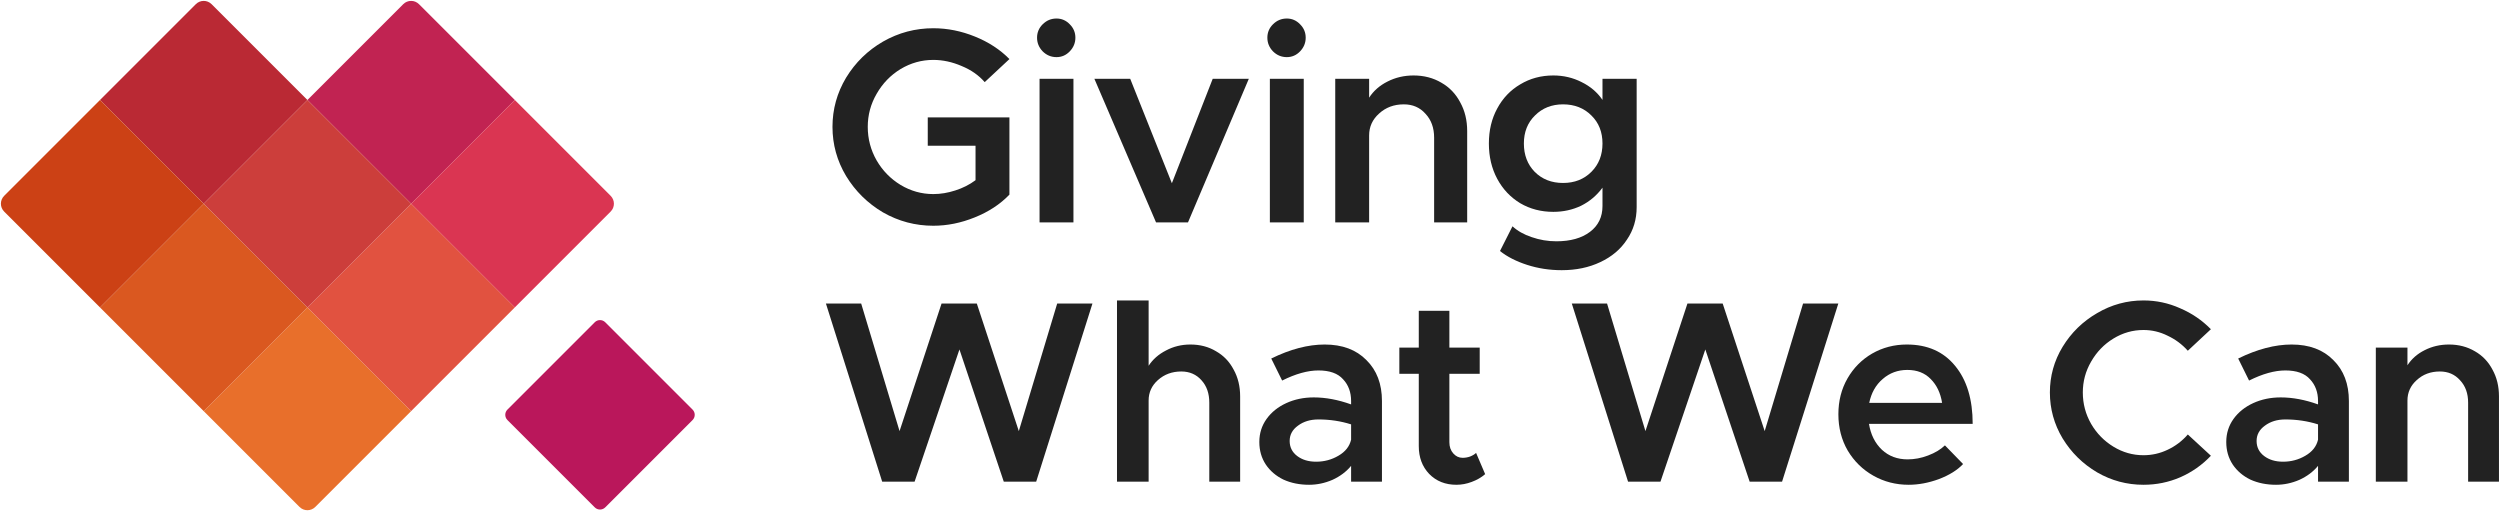
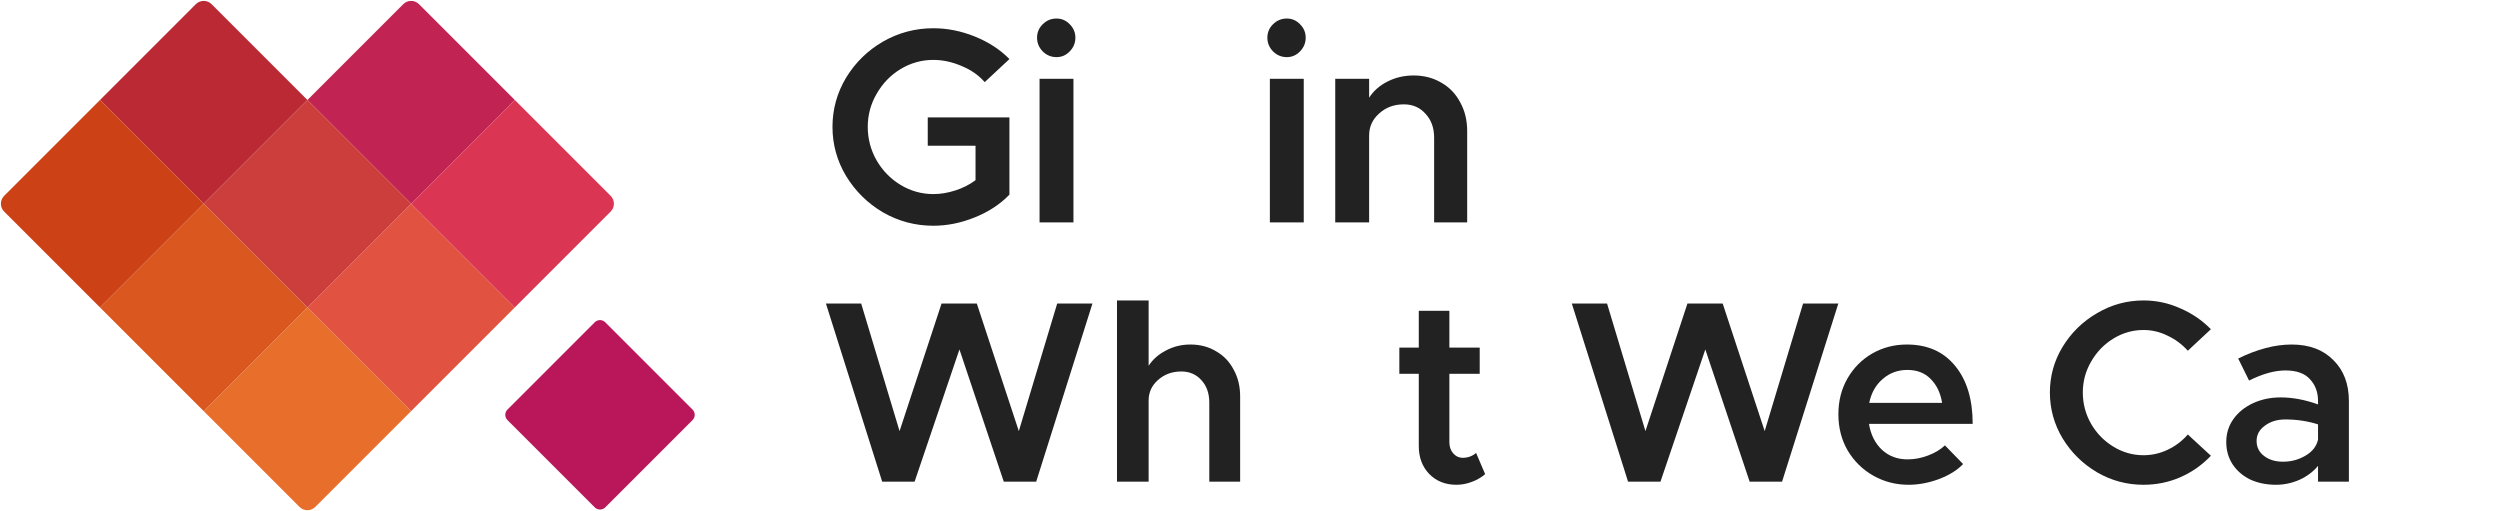
<svg xmlns="http://www.w3.org/2000/svg" width="675" height="138" viewBox="0 0 675 138">
  <path id="Path" fill="#e86f2b" stroke="none" d="M 83 83 L 55 111 L 80.879 136.879 C 82.05 138.05 83.95 138.05 85.121 136.879 L 111 111 L 83 83 Z" />
  <path id="path1" fill="#e15240" stroke="none" d="M 111 55 L 83 83 L 111 111 L 139 83 L 111 55 Z" />
  <path id="path2" fill="#da5820" stroke="none" d="M 55 55 L 27 83 L 55 111 L 83 83 L 55 55 Z" />
  <path id="path3" fill="#c12352" stroke="none" d="M 108.879 1.121 L 83 27 L 111 55 L 139 27 L 113.121 1.121 C 111.95 -0.05 110.05 -0.05 108.879 1.121 Z" />
  <path id="path4" fill="#ba2934" stroke="none" d="M 52.879 1.121 L 27 27 L 55 55 L 83 27 L 57.121 1.121 C 55.95 -0.05 54.05 -0.05 52.879 1.121 Z" />
  <path id="path5" fill="#da3552" stroke="none" d="M 139 27 L 111 55 L 139 83 L 164.879 57.121 C 166.05 55.95 166.05 54.05 164.879 52.879 L 139 27 Z" />
  <path id="path6" fill="#cc4115" stroke="none" d="M 27 27 L 1.121 52.879 C -0.05 54.05 -0.05 55.95 1.121 57.121 L 27 83 L 55 55 L 27 27 Z" />
  <path id="path7" fill="#cc3e3b" stroke="none" d="M 83 27 L 55 55 L 83 83 L 111 55 L 83 27 Z" />
  <path id="path8" fill="#ba175b" stroke="none" d="M 160.586 87.009 L 137.009 110.586 C 136.228 111.367 136.228 112.633 137.009 113.414 L 160.586 136.991 C 161.367 137.772 162.633 137.772 163.414 136.991 L 186.991 113.414 C 187.772 112.633 187.772 111.367 186.991 110.586 L 163.414 87.009 C 162.633 86.228 161.367 86.228 160.586 87.009 Z" />
  <path id="path9" fill="#222222" stroke="none" d="M 250.495 31.7 L 272.545 31.7 L 272.545 52.55 C 270.045 55.15 266.92 57.2 263.17 58.7 C 259.47 60.2 255.745 60.95 251.995 60.95 C 247.145 60.95 242.62 59.75 238.42 57.35 C 234.27 54.9 230.945 51.625 228.445 47.525 C 225.995 43.425 224.77 39 224.77 34.25 C 224.77 29.5 225.995 25.075 228.445 20.975 C 230.945 16.875 234.27 13.625 238.42 11.225 C 242.62 8.825 247.145 7.625 251.995 7.625 C 255.795 7.625 259.545 8.375 263.245 9.875 C 266.945 11.375 270.045 13.4 272.545 15.95 L 265.87 22.175 C 264.27 20.325 262.195 18.875 259.645 17.825 C 257.095 16.725 254.545 16.175 251.995 16.175 C 248.845 16.175 245.895 17 243.145 18.65 C 240.445 20.3 238.295 22.525 236.695 25.325 C 235.095 28.075 234.295 31.05 234.295 34.25 C 234.295 37.5 235.095 40.525 236.695 43.325 C 238.295 46.075 240.445 48.275 243.145 49.925 C 245.895 51.575 248.845 52.4 251.995 52.4 C 253.945 52.4 255.92 52.075 257.92 51.425 C 259.97 50.775 261.795 49.85 263.395 48.65 L 263.395 39.35 L 250.495 39.35 L 250.495 31.7 Z" />
  <path id="path10" fill="#222222" stroke="none" d="M 280.68 21.275 L 289.83 21.275 L 289.83 60.05 L 280.68 60.05 L 280.68 21.275 Z M 285.255 15.425 C 283.805 15.425 282.555 14.9 281.505 13.85 C 280.505 12.8 280.005 11.575 280.005 10.175 C 280.005 8.775 280.505 7.575 281.505 6.575 C 282.555 5.525 283.805 5 285.255 5 C 286.655 5 287.855 5.525 288.855 6.575 C 289.855 7.575 290.355 8.775 290.355 10.175 C 290.355 11.575 289.855 12.8 288.855 13.85 C 287.855 14.9 286.655 15.425 285.255 15.425 Z" />
-   <path id="path11" fill="#222222" stroke="none" d="M 295.482 21.275 L 305.157 21.275 L 316.407 49.475 L 327.432 21.275 L 337.182 21.275 L 320.757 60.05 L 312.132 60.05 L 295.482 21.275 Z" />
  <path id="path12" fill="#222222" stroke="none" d="M 342.863 21.275 L 352.013 21.275 L 352.013 60.05 L 342.863 60.05 L 342.863 21.275 Z M 347.438 15.425 C 345.988 15.425 344.738 14.9 343.688 13.85 C 342.688 12.8 342.188 11.575 342.188 10.175 C 342.188 8.775 342.688 7.575 343.688 6.575 C 344.738 5.525 345.988 5 347.438 5 C 348.838 5 350.038 5.525 351.038 6.575 C 352.038 7.575 352.538 8.775 352.538 10.175 C 352.538 11.575 352.038 12.8 351.038 13.85 C 350.038 14.9 348.838 15.425 347.438 15.425 Z" />
  <path id="path13" fill="#222222" stroke="none" d="M 381.664 20.375 C 384.464 20.375 386.964 21.025 389.164 22.325 C 391.364 23.575 393.064 25.35 394.264 27.65 C 395.514 29.9 396.139 32.475 396.139 35.375 L 396.139 60.05 L 387.214 60.05 L 387.214 37.175 C 387.214 34.525 386.439 32.375 384.889 30.725 C 383.389 29.025 381.439 28.175 379.039 28.175 C 376.389 28.175 374.164 29 372.364 30.65 C 370.564 32.25 369.664 34.225 369.664 36.575 L 369.664 60.05 L 360.514 60.05 L 360.514 21.275 L 369.664 21.275 L 369.664 26.375 C 370.864 24.525 372.514 23.075 374.614 22.025 C 376.764 20.925 379.114 20.375 381.664 20.375 Z" />
-   <path id="path14" fill="#222222" stroke="none" d="M 441.897 21.275 L 441.897 55.925 C 441.897 59.225 441.022 62.15 439.272 64.7 C 437.572 67.3 435.172 69.325 432.072 70.775 C 429.022 72.225 425.547 72.95 421.647 72.95 C 418.397 72.95 415.297 72.475 412.347 71.525 C 409.397 70.575 406.947 69.325 404.997 67.775 L 408.372 61.1 C 409.722 62.35 411.447 63.325 413.547 64.025 C 415.697 64.775 417.922 65.15 420.222 65.15 C 424.022 65.15 427.047 64.3 429.297 62.6 C 431.547 60.9 432.672 58.575 432.672 55.625 L 432.672 50.675 C 431.122 52.775 429.197 54.4 426.897 55.55 C 424.597 56.65 422.097 57.2 419.397 57.2 C 416.097 57.2 413.122 56.425 410.472 54.875 C 407.822 53.275 405.747 51.075 404.247 48.275 C 402.747 45.475 401.997 42.3 401.997 38.75 C 401.997 35.2 402.747 32.05 404.247 29.3 C 405.747 26.5 407.822 24.325 410.472 22.775 C 413.122 21.175 416.097 20.375 419.397 20.375 C 422.147 20.375 424.697 20.975 427.047 22.175 C 429.397 23.325 431.272 24.925 432.672 26.975 L 432.672 21.275 L 441.897 21.275 Z M 422.022 49.4 C 425.122 49.4 427.672 48.4 429.672 46.4 C 431.672 44.4 432.672 41.85 432.672 38.75 C 432.672 35.65 431.672 33.125 429.672 31.175 C 427.672 29.175 425.122 28.175 422.022 28.175 C 418.972 28.175 416.447 29.175 414.447 31.175 C 412.447 33.125 411.447 35.65 411.447 38.75 C 411.447 41.85 412.422 44.4 414.372 46.4 C 416.372 48.4 418.922 49.4 422.022 49.4 Z" />
  <path id="path15" fill="#222222" stroke="none" d="M 223 81.96 L 232.52 81.96 L 242.88 116.4 L 254.22 81.96 L 263.74 81.96 L 275.08 116.4 L 285.44 81.96 L 294.96 81.96 L 279.77 130.05 L 271.02 130.05 L 259.05 94.35 L 246.94 130.05 L 238.19 130.05 L 223 81.96 Z" />
  <path id="path16" fill="#222222" stroke="none" d="M 321.399 93.02 C 324.013 93.02 326.323 93.627 328.329 94.84 C 330.383 96.007 331.969 97.663 333.089 99.81 C 334.256 101.91 334.839 104.313 334.839 107.02 L 334.839 130.05 L 326.509 130.05 L 326.509 108.7 C 326.509 106.227 325.809 104.22 324.409 102.68 C 323.009 101.093 321.189 100.3 318.949 100.3 C 316.476 100.3 314.376 101.07 312.649 102.61 C 310.969 104.103 310.129 105.947 310.129 108.14 L 310.129 130.05 L 301.589 130.05 L 301.589 81.12 L 310.129 81.12 L 310.129 98.76 C 311.249 97.033 312.813 95.657 314.819 94.63 C 316.826 93.557 319.019 93.02 321.399 93.02 Z" />
-   <path id="path17" fill="#222222" stroke="none" d="M 357.658 93.02 C 362.418 93.02 366.175 94.42 368.928 97.22 C 371.728 99.973 373.128 103.66 373.128 108.28 L 373.128 130.05 L 364.798 130.05 L 364.798 125.78 C 363.491 127.367 361.811 128.627 359.758 129.56 C 357.705 130.447 355.605 130.89 353.458 130.89 C 350.891 130.89 348.581 130.423 346.528 129.49 C 344.521 128.51 342.935 127.157 341.768 125.43 C 340.601 123.657 340.018 121.627 340.018 119.34 C 340.018 117.007 340.671 114.93 341.978 113.11 C 343.285 111.29 345.058 109.867 347.298 108.84 C 349.538 107.813 352.011 107.3 354.718 107.3 C 357.938 107.3 361.298 107.93 364.798 109.19 L 364.798 108.28 C 364.798 105.9 364.075 103.94 362.628 102.4 C 361.228 100.813 359.011 100.02 355.978 100.02 C 353.085 100.02 349.818 100.93 346.178 102.75 L 343.238 96.8 C 348.371 94.28 353.178 93.02 357.658 93.02 Z M 355.348 124.66 C 357.541 124.66 359.548 124.123 361.368 123.05 C 363.235 121.977 364.378 120.53 364.798 118.71 L 364.798 114.58 C 361.998 113.693 359.058 113.25 355.978 113.25 C 353.785 113.25 351.941 113.81 350.448 114.93 C 348.955 116.003 348.208 117.38 348.208 119.06 C 348.208 120.74 348.885 122.093 350.238 123.12 C 351.591 124.147 353.295 124.66 355.348 124.66 Z" />
  <path id="path18" fill="#222222" stroke="none" d="M 400.991 128.02 C 399.964 128.907 398.751 129.607 397.351 130.12 C 395.998 130.633 394.621 130.89 393.221 130.89 C 390.234 130.89 387.784 129.91 385.871 127.95 C 384.004 125.99 383.071 123.493 383.071 120.46 L 383.071 100.93 L 377.821 100.93 L 377.821 93.86 L 383.071 93.86 L 383.071 83.92 L 391.331 83.92 L 391.331 93.86 L 399.521 93.86 L 399.521 100.93 L 391.331 100.93 L 391.331 119.41 C 391.331 120.623 391.681 121.627 392.381 122.42 C 393.081 123.213 393.921 123.61 394.901 123.61 C 395.601 123.61 396.278 123.493 396.931 123.26 C 397.631 122.98 398.168 122.653 398.541 122.28 L 400.991 128.02 Z" />
  <path id="path19" fill="#222222" stroke="none" d="M 424.387 81.96 L 433.907 81.96 L 444.267 116.4 L 455.607 81.96 L 465.127 81.96 L 476.467 116.4 L 486.827 81.96 L 496.347 81.96 L 481.157 130.05 L 472.407 130.05 L 460.437 94.35 L 448.327 130.05 L 439.577 130.05 L 424.387 81.96 Z" />
  <path id="path20" fill="#222222" stroke="none" d="M 515.053 124.03 C 516.919 124.03 518.763 123.68 520.583 122.98 C 522.449 122.28 523.966 121.37 525.133 120.25 L 530.033 125.29 C 528.493 126.923 526.323 128.277 523.523 129.35 C 520.723 130.377 517.993 130.89 515.333 130.89 C 511.879 130.89 508.706 130.073 505.813 128.44 C 502.919 126.807 500.609 124.543 498.883 121.65 C 497.203 118.757 496.363 115.49 496.363 111.85 C 496.363 108.257 497.179 105.037 498.813 102.19 C 500.446 99.343 502.663 97.103 505.463 95.47 C 508.309 93.837 511.436 93.02 514.843 93.02 C 520.396 93.02 524.736 94.933 527.863 98.76 C 531.036 102.587 532.623 107.813 532.623 114.44 L 504.623 114.44 C 505.089 117.333 506.256 119.667 508.123 121.44 C 509.989 123.167 512.299 124.03 515.053 124.03 Z M 514.983 99.88 C 512.416 99.88 510.199 100.697 508.333 102.33 C 506.466 103.917 505.253 106.063 504.693 108.77 L 524.363 108.77 C 523.943 106.11 522.916 103.963 521.283 102.33 C 519.696 100.697 517.596 99.88 514.983 99.88 Z" />
  <path id="path21" fill="#222222" stroke="none" d="M 578.74 130.89 C 574.26 130.89 570.083 129.77 566.21 127.53 C 562.337 125.243 559.233 122.187 556.9 118.36 C 554.613 114.533 553.47 110.403 553.47 105.97 C 553.47 101.537 554.613 97.43 556.9 93.65 C 559.233 89.823 562.337 86.79 566.21 84.55 C 570.083 82.263 574.26 81.12 578.74 81.12 C 582.193 81.12 585.483 81.82 588.61 83.22 C 591.784 84.573 594.56 86.463 596.94 88.89 L 590.71 94.7 C 589.17 92.973 587.35 91.62 585.25 90.64 C 583.197 89.613 581.027 89.1 578.74 89.1 C 575.847 89.1 573.14 89.87 570.62 91.41 C 568.1 92.95 566.094 95.027 564.6 97.64 C 563.107 100.207 562.36 102.983 562.36 105.97 C 562.36 109.003 563.107 111.827 564.6 114.44 C 566.094 117.007 568.1 119.06 570.62 120.6 C 573.14 122.14 575.847 122.91 578.74 122.91 C 581.027 122.91 583.197 122.42 585.25 121.44 C 587.35 120.46 589.17 119.083 590.71 117.31 L 596.94 123.05 C 594.607 125.523 591.853 127.46 588.68 128.86 C 585.553 130.213 582.24 130.89 578.74 130.89 Z" />
  <path id="path22" fill="#222222" stroke="none" d="M 618.73 93.02 C 623.49 93.02 627.247 94.42 630 97.22 C 632.8 99.973 634.2 103.66 634.2 108.28 L 634.2 130.05 L 625.87 130.05 L 625.87 125.78 C 624.564 127.367 622.884 128.627 620.83 129.56 C 618.777 130.447 616.677 130.89 614.53 130.89 C 611.964 130.89 609.654 130.423 607.6 129.49 C 605.594 128.51 604.007 127.157 602.84 125.43 C 601.674 123.657 601.09 121.627 601.09 119.34 C 601.09 117.007 601.744 114.93 603.05 113.11 C 604.357 111.29 606.13 109.867 608.37 108.84 C 610.61 107.813 613.084 107.3 615.79 107.3 C 619.01 107.3 622.37 107.93 625.87 109.19 L 625.87 108.28 C 625.87 105.9 625.147 103.94 623.7 102.4 C 622.3 100.813 620.084 100.02 617.05 100.02 C 614.157 100.02 610.89 100.93 607.25 102.75 L 604.31 96.8 C 609.444 94.28 614.25 93.02 618.73 93.02 Z M 616.42 124.66 C 618.614 124.66 620.62 124.123 622.44 123.05 C 624.307 121.977 625.45 120.53 625.87 118.71 L 625.87 114.58 C 623.07 113.693 620.13 113.25 617.05 113.25 C 614.857 113.25 613.014 113.81 611.52 114.93 C 610.027 116.003 609.28 117.38 609.28 119.06 C 609.28 120.74 609.957 122.093 611.31 123.12 C 612.664 124.147 614.367 124.66 616.42 124.66 Z" />
-   <path id="path23" fill="#222222" stroke="none" d="M 661.213 93.02 C 663.827 93.02 666.16 93.627 668.213 94.84 C 670.267 96.007 671.853 97.663 672.973 99.81 C 674.14 101.91 674.723 104.313 674.723 107.02 L 674.723 130.05 L 666.393 130.05 L 666.393 108.7 C 666.393 106.227 665.67 104.22 664.223 102.68 C 662.823 101.093 661.003 100.3 658.763 100.3 C 656.29 100.3 654.213 101.07 652.533 102.61 C 650.853 104.103 650.013 105.947 650.013 108.14 L 650.013 130.05 L 641.473 130.05 L 641.473 93.86 L 650.013 93.86 L 650.013 98.62 C 651.133 96.893 652.673 95.54 654.633 94.56 C 656.64 93.533 658.833 93.02 661.213 93.02 Z" />
</svg>